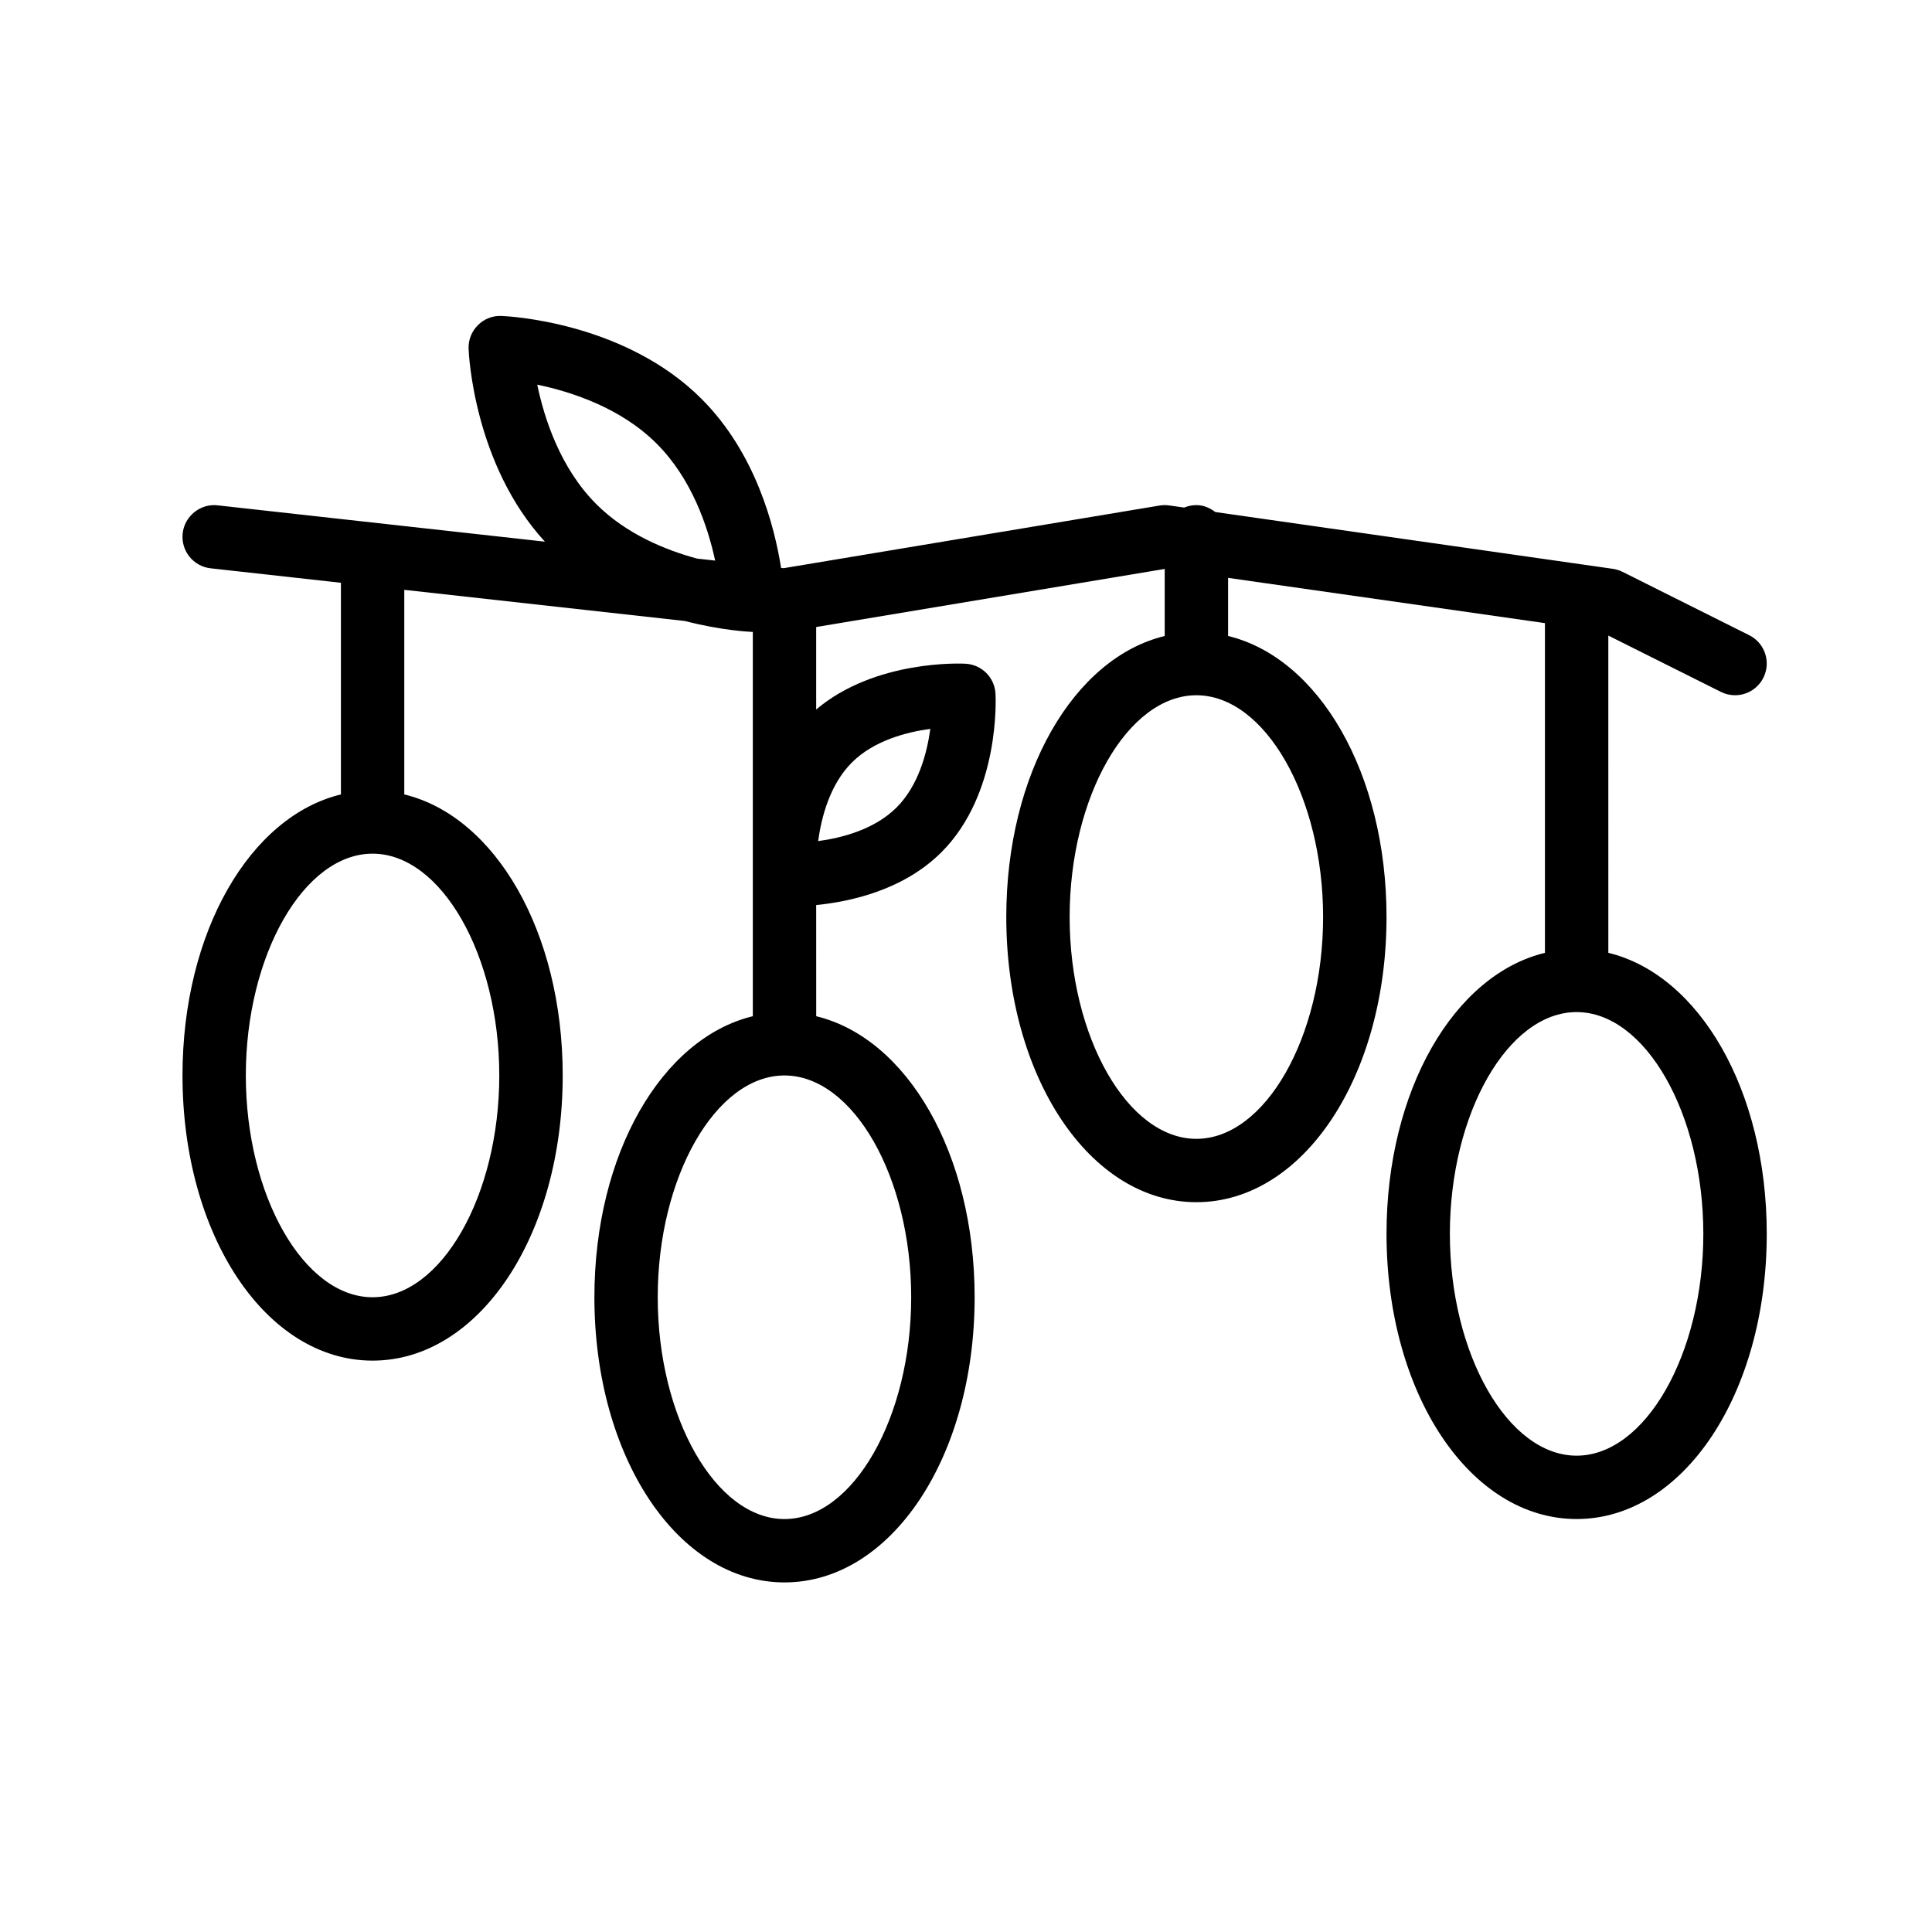
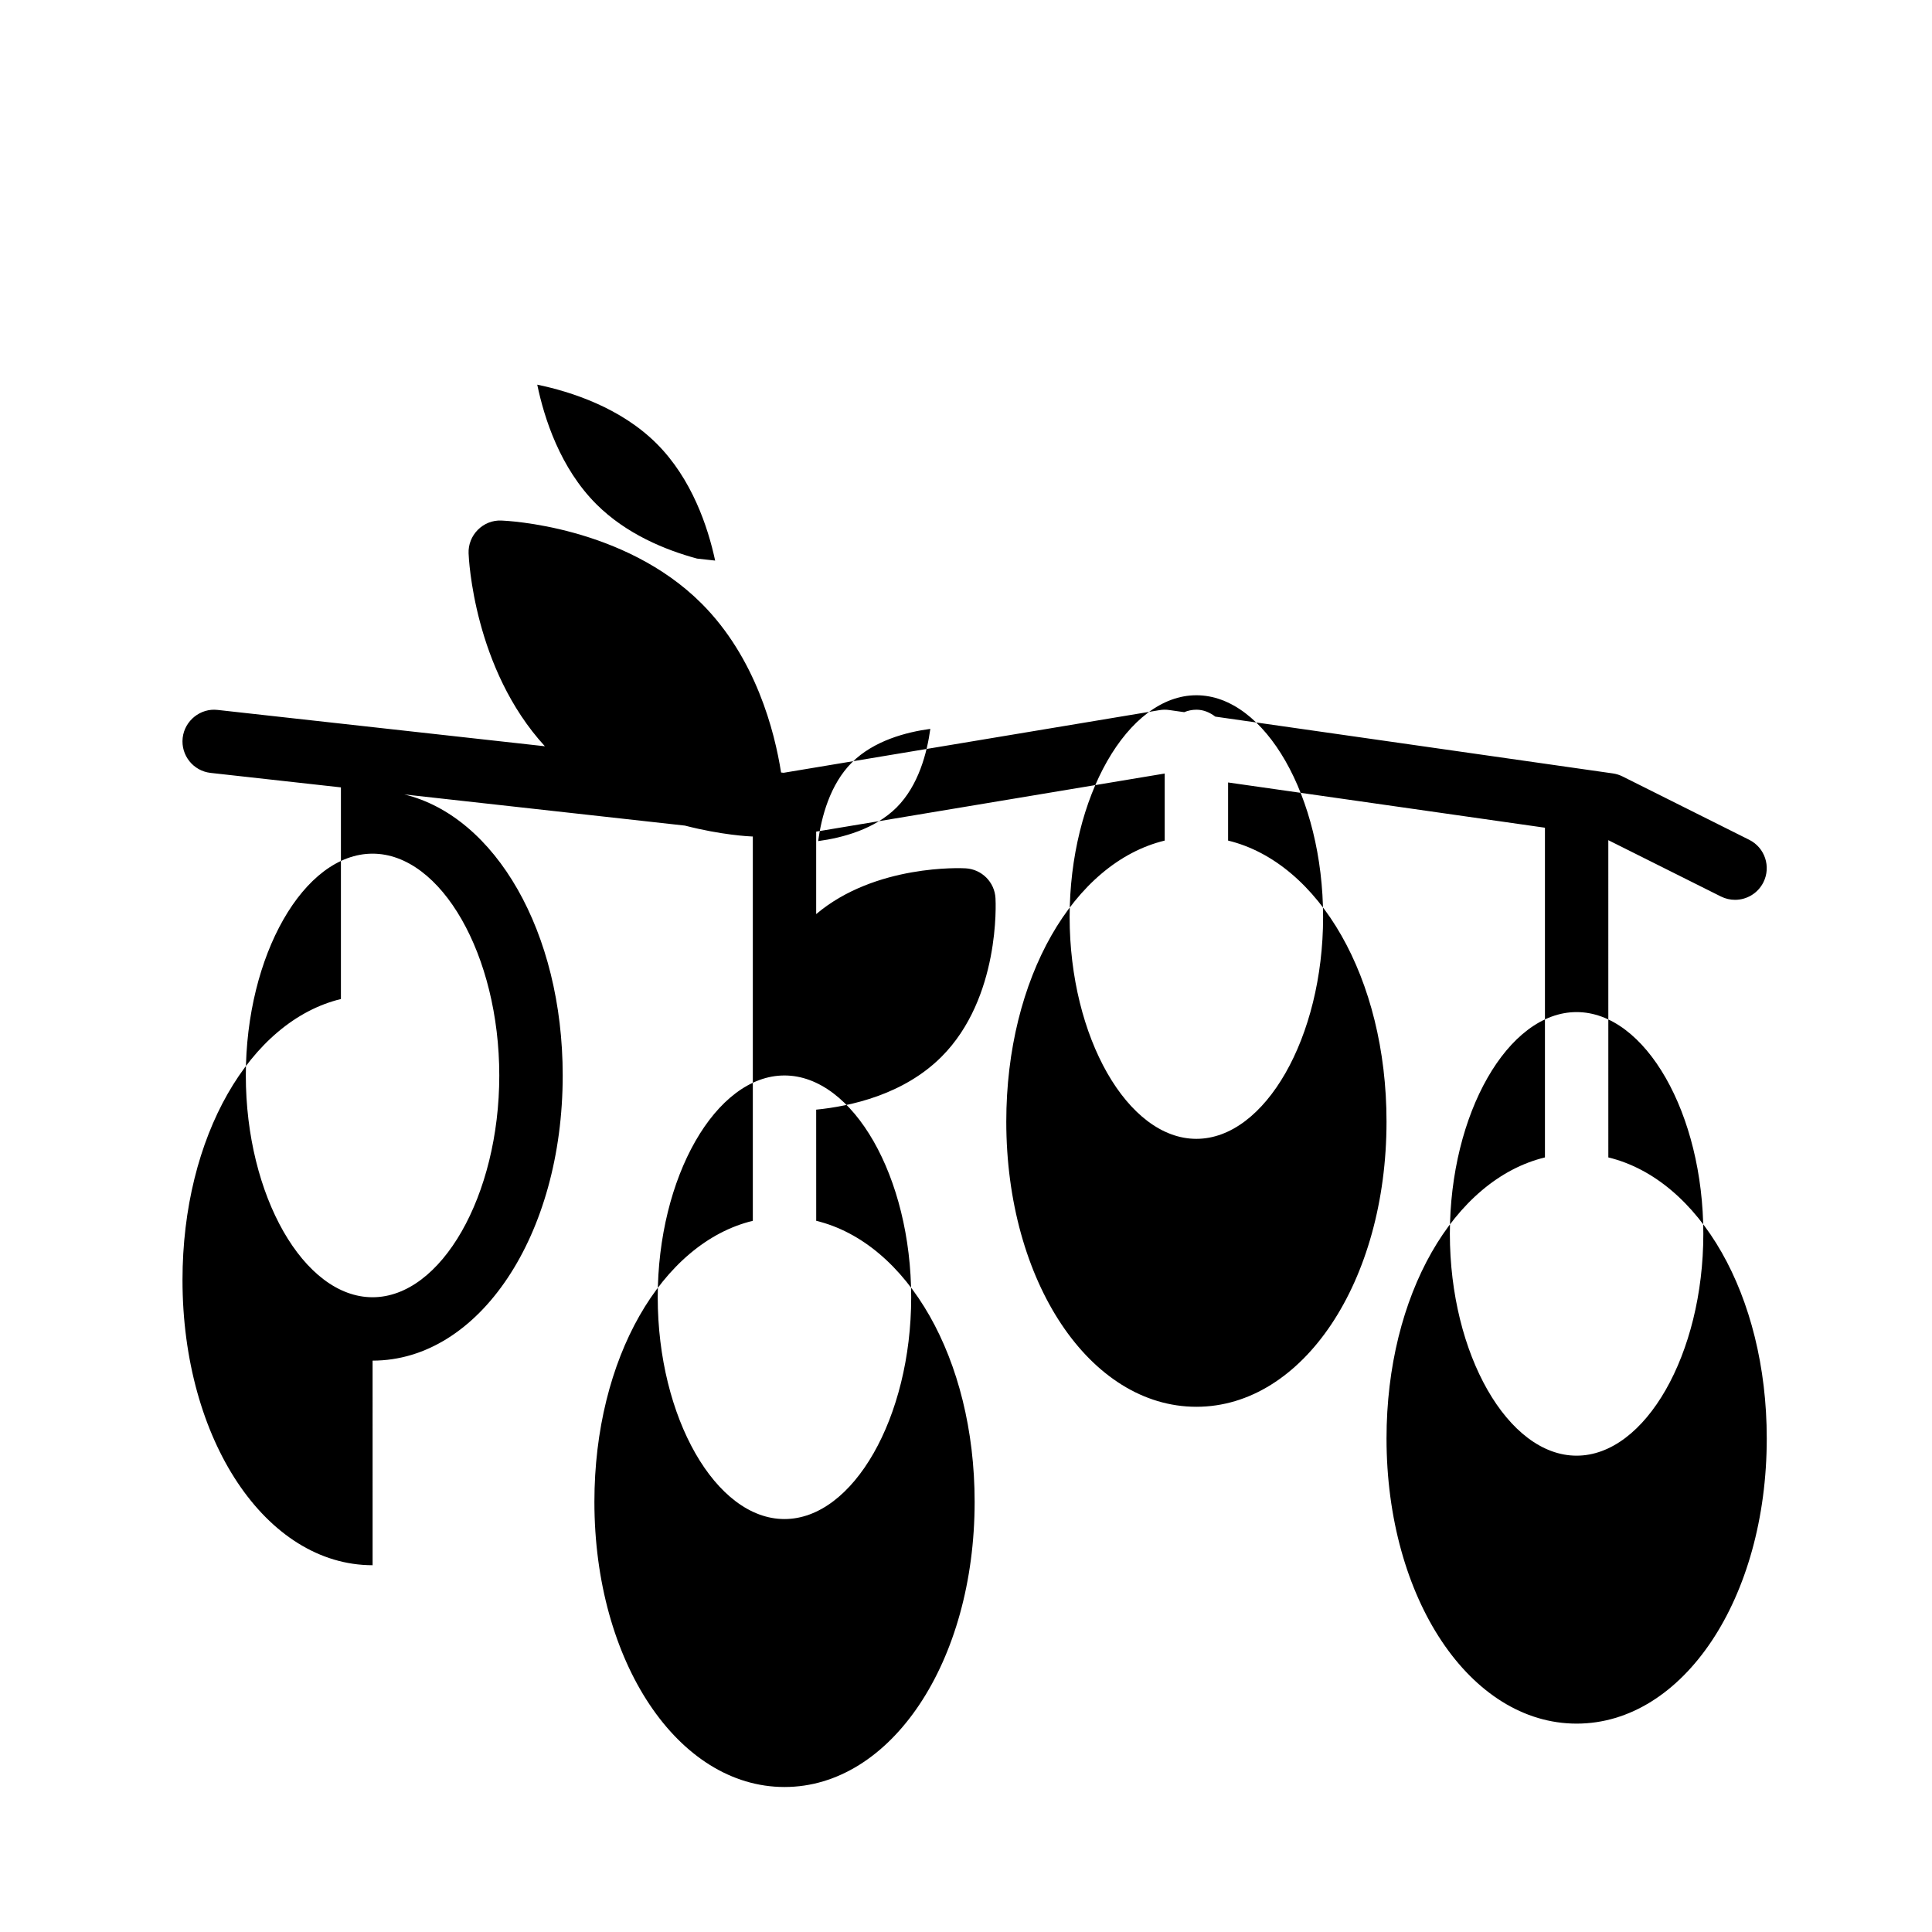
<svg xmlns="http://www.w3.org/2000/svg" fill="#000000" width="800px" height="800px" version="1.1" viewBox="144 144 512 512">
-   <path d="m242.74 504.58c28.25 0 50.383-33.195 50.383-75.57 0-38.066-17.879-68.637-41.984-74.48v-54.219l74.371 8.262c9.719 2.512 17.066 2.856 17.691 2.879 0.105 0.004 0.203 0.004 0.305 0.004v101.85c-24.105 5.844-41.984 36.414-41.984 74.48 0 42.379 22.133 75.57 50.383 75.57s50.383-33.195 50.383-75.57c0-38.066-17.879-68.637-41.984-74.48l-0.008-29.457c9.047-0.895 23.141-3.949 33.203-14.008 15.59-15.59 14.383-40.949 14.316-42.02-0.23-4.277-3.641-7.688-7.922-7.926-1.004-0.07-23.941-1.117-39.598 12.133v-21.859l92.363-15.395v17.77c-24.105 5.844-41.984 36.414-41.984 74.48 0 42.379 22.133 75.57 50.383 75.57s50.383-33.195 50.383-75.57c0-38.066-17.879-68.637-41.984-74.48v-15.402l83.969 11.992v87.375c-24.105 5.844-41.984 36.414-41.984 74.48 0 42.379 22.133 75.57 50.383 75.57s50.383-33.195 50.383-75.57c0-38.066-17.879-68.637-41.984-74.48l-0.004-84.074 29.832 14.922c1.207 0.602 2.484 0.887 3.746 0.887 3.082 0 6.043-1.699 7.519-4.641 2.074-4.148 0.395-9.191-3.754-11.266l-33.578-16.793c-0.805-0.402-1.672-0.672-2.566-0.801l-105.35-15.051c-1.41-1.078-3.09-1.832-5.008-1.832-1.148 0-2.238 0.238-3.238 0.652l-3.973-0.566c-0.852-0.129-1.73-0.113-2.566 0.027l-99.613 16.602-0.676-0.074c-1.719-10.918-6.695-30.418-21.074-44.793-20.582-20.582-51.734-21.93-53.047-21.98-2.371-0.102-4.602 0.809-6.238 2.457-1.648 1.648-2.543 3.906-2.453 6.238 0.039 1.277 1.367 30.578 20.219 51.121l-86.719-9.625c-4.519-0.543-8.758 2.812-9.273 7.418-0.508 4.609 2.812 8.762 7.422 9.27l34.516 3.836v56.086c-24.105 5.844-41.984 36.414-41.984 74.48 0 42.375 22.129 75.57 50.379 75.57zm127-158.49c5.82-5.82 14.434-8.074 20.805-8.93-0.871 6.375-3.125 15-8.922 20.809-5.82 5.82-14.434 8.074-20.805 8.93 0.867-6.375 3.121-15 8.922-20.809zm225.66 124.9c0 31.859-15.383 58.777-33.586 58.777-18.203 0-33.586-26.918-33.586-58.777s15.383-58.777 33.586-58.777c18.203 0 33.586 26.918 33.586 58.777zm-134.35-142.74c18.203 0 33.586 26.918 33.586 58.777 0 31.859-15.383 58.777-33.586 58.777-18.203 0-33.586-26.918-33.586-58.777 0-31.863 15.383-58.777 33.586-58.777zm-109.16 100.76c18.203 0 33.586 26.918 33.586 58.777s-15.383 58.777-33.586 58.777c-18.203 0-33.586-26.918-33.586-58.777-0.004-31.863 15.379-58.777 33.586-58.777zm-65.512-183.07c8.988 1.867 22.117 6.102 31.66 15.645 9.316 9.316 13.562 22.027 15.484 30.977l-4.801-0.531c-8.434-2.285-18.781-6.519-26.699-14.434-9.543-9.551-13.781-22.68-15.645-31.656zm-43.648 124.29c18.203 0 33.586 26.918 33.586 58.777s-15.383 58.777-33.586 58.777-33.586-26.918-33.586-58.777 15.383-58.777 33.586-58.777z" />
+   <path d="m242.74 504.58c28.25 0 50.383-33.195 50.383-75.57 0-38.066-17.879-68.637-41.984-74.48l74.371 8.262c9.719 2.512 17.066 2.856 17.691 2.879 0.105 0.004 0.203 0.004 0.305 0.004v101.85c-24.105 5.844-41.984 36.414-41.984 74.48 0 42.379 22.133 75.57 50.383 75.57s50.383-33.195 50.383-75.57c0-38.066-17.879-68.637-41.984-74.48l-0.008-29.457c9.047-0.895 23.141-3.949 33.203-14.008 15.59-15.59 14.383-40.949 14.316-42.02-0.23-4.277-3.641-7.688-7.922-7.926-1.004-0.07-23.941-1.117-39.598 12.133v-21.859l92.363-15.395v17.77c-24.105 5.844-41.984 36.414-41.984 74.48 0 42.379 22.133 75.57 50.383 75.57s50.383-33.195 50.383-75.57c0-38.066-17.879-68.637-41.984-74.48v-15.402l83.969 11.992v87.375c-24.105 5.844-41.984 36.414-41.984 74.48 0 42.379 22.133 75.57 50.383 75.57s50.383-33.195 50.383-75.57c0-38.066-17.879-68.637-41.984-74.48l-0.004-84.074 29.832 14.922c1.207 0.602 2.484 0.887 3.746 0.887 3.082 0 6.043-1.699 7.519-4.641 2.074-4.148 0.395-9.191-3.754-11.266l-33.578-16.793c-0.805-0.402-1.672-0.672-2.566-0.801l-105.35-15.051c-1.41-1.078-3.09-1.832-5.008-1.832-1.148 0-2.238 0.238-3.238 0.652l-3.973-0.566c-0.852-0.129-1.73-0.113-2.566 0.027l-99.613 16.602-0.676-0.074c-1.719-10.918-6.695-30.418-21.074-44.793-20.582-20.582-51.734-21.93-53.047-21.98-2.371-0.102-4.602 0.809-6.238 2.457-1.648 1.648-2.543 3.906-2.453 6.238 0.039 1.277 1.367 30.578 20.219 51.121l-86.719-9.625c-4.519-0.543-8.758 2.812-9.273 7.418-0.508 4.609 2.812 8.762 7.422 9.27l34.516 3.836v56.086c-24.105 5.844-41.984 36.414-41.984 74.48 0 42.375 22.129 75.57 50.379 75.57zm127-158.49c5.82-5.82 14.434-8.074 20.805-8.93-0.871 6.375-3.125 15-8.922 20.809-5.82 5.82-14.434 8.074-20.805 8.93 0.867-6.375 3.121-15 8.922-20.809zm225.66 124.9c0 31.859-15.383 58.777-33.586 58.777-18.203 0-33.586-26.918-33.586-58.777s15.383-58.777 33.586-58.777c18.203 0 33.586 26.918 33.586 58.777zm-134.35-142.74c18.203 0 33.586 26.918 33.586 58.777 0 31.859-15.383 58.777-33.586 58.777-18.203 0-33.586-26.918-33.586-58.777 0-31.863 15.383-58.777 33.586-58.777zm-109.16 100.76c18.203 0 33.586 26.918 33.586 58.777s-15.383 58.777-33.586 58.777c-18.203 0-33.586-26.918-33.586-58.777-0.004-31.863 15.379-58.777 33.586-58.777zm-65.512-183.07c8.988 1.867 22.117 6.102 31.66 15.645 9.316 9.316 13.562 22.027 15.484 30.977l-4.801-0.531c-8.434-2.285-18.781-6.519-26.699-14.434-9.543-9.551-13.781-22.68-15.645-31.656zm-43.648 124.29c18.203 0 33.586 26.918 33.586 58.777s-15.383 58.777-33.586 58.777-33.586-26.918-33.586-58.777 15.383-58.777 33.586-58.777z" />
</svg>